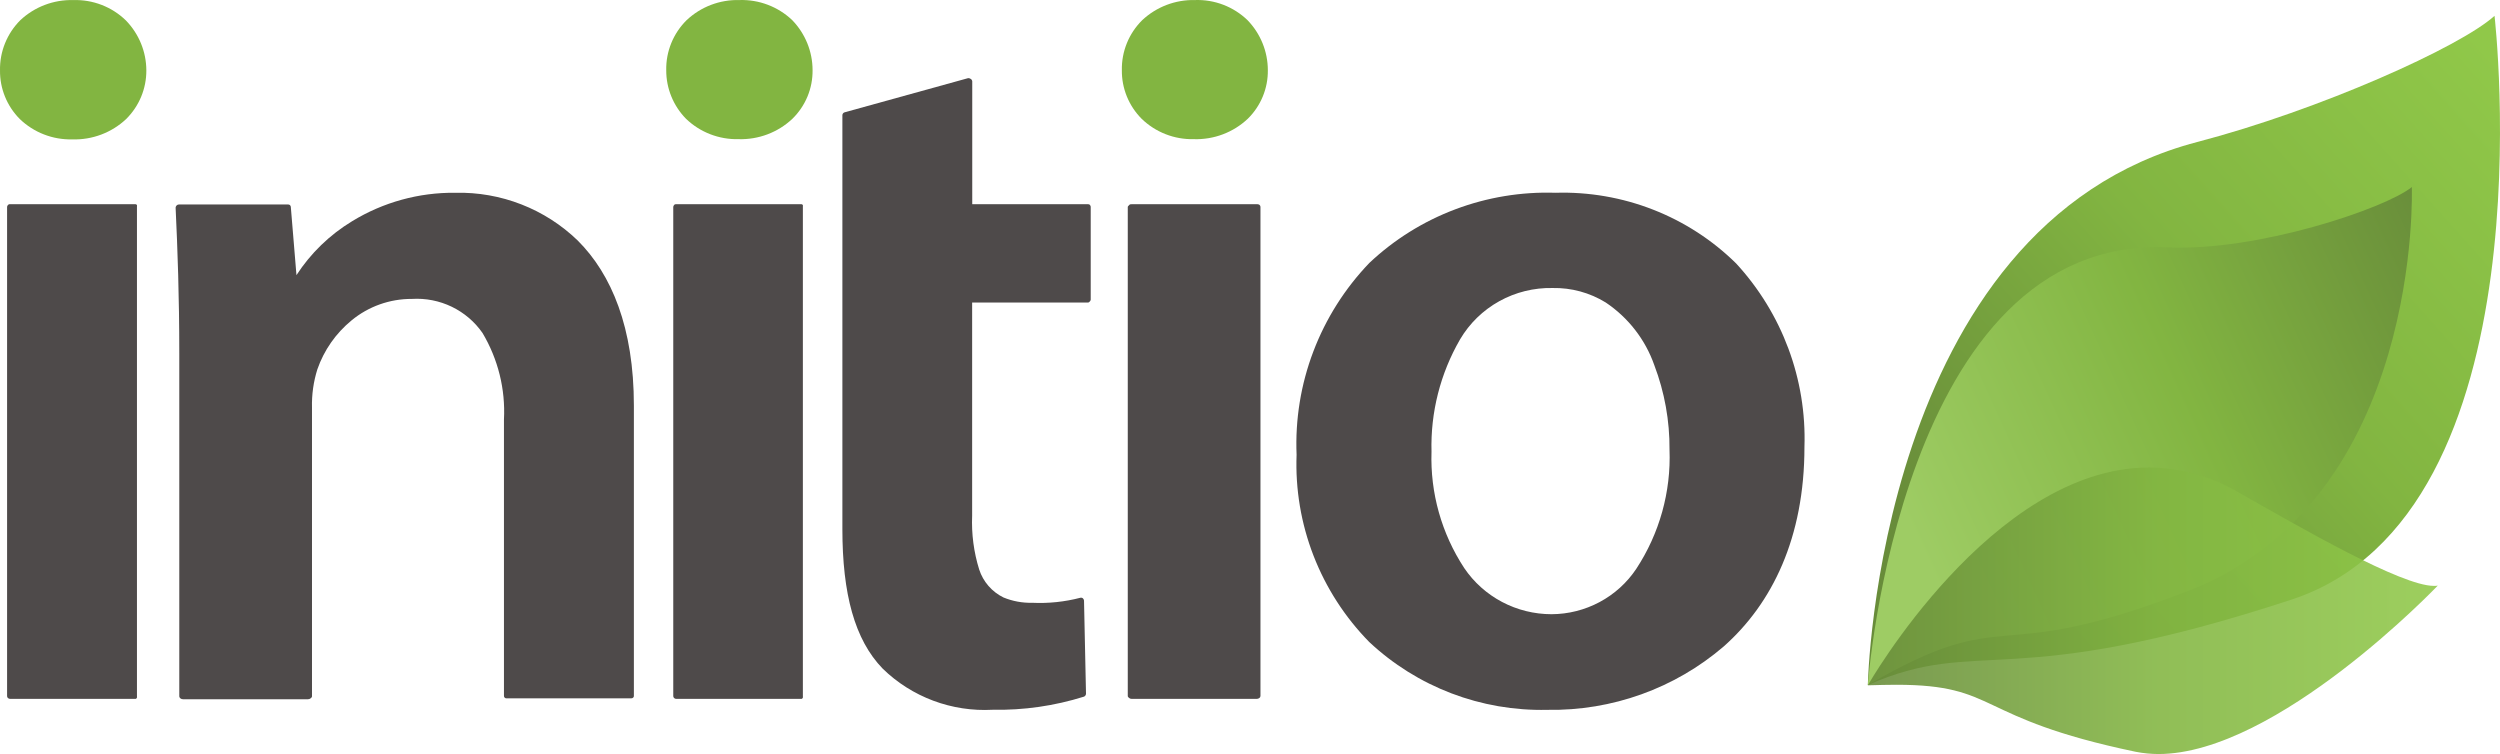
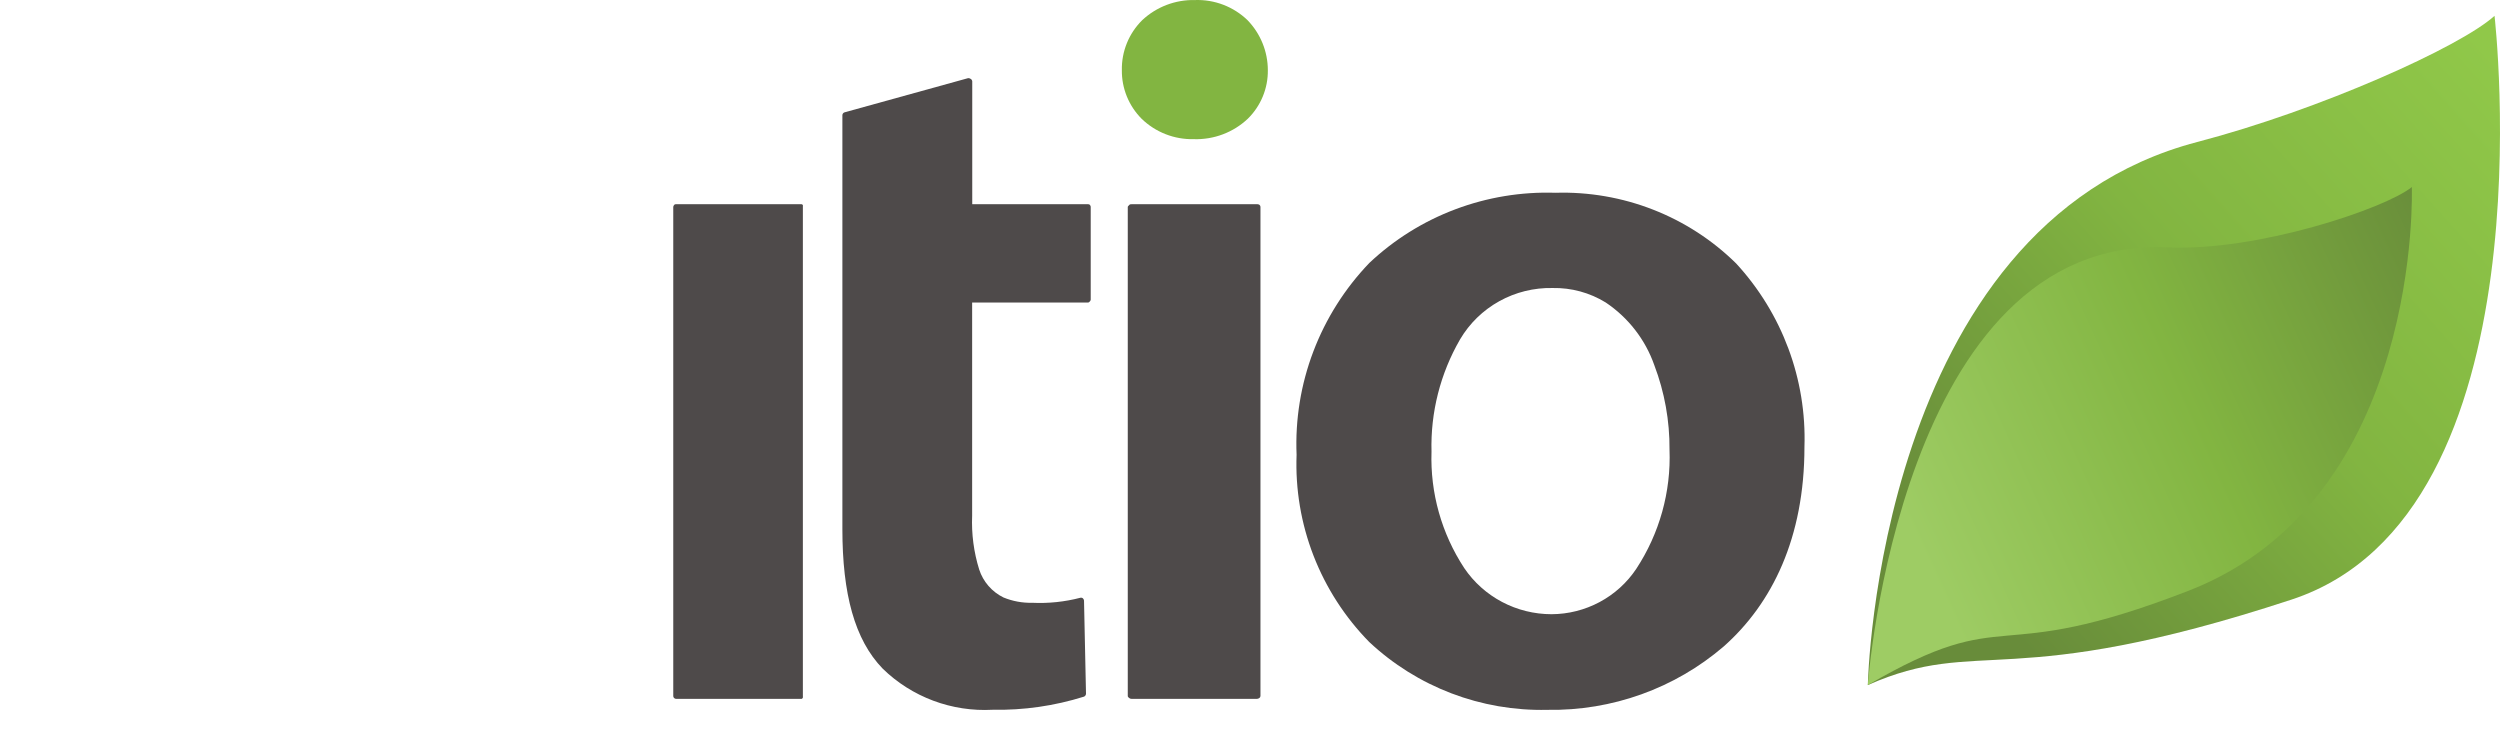
<svg xmlns="http://www.w3.org/2000/svg" width="239.366px" height="72.196px" viewBox="0 0 239.366 72.196" version="1.1">
  <title>logo-initio</title>
  <defs>
    <linearGradient x1="16.359%" y1="85.9%" x2="98.507%" y2="13.12%" id="linearGradient-1">
      <stop stop-color="#688C3A" offset="0%" />
      <stop stop-color="#82B541" offset="50%" />
      <stop stop-color="#90C849" offset="100%" />
    </linearGradient>
    <linearGradient x1="0%" y1="50%" x2="104.616%" y2="7.376%" id="linearGradient-2">
      <stop stop-color="#9ECC64" offset="0%" />
      <stop stop-color="#82B541" offset="50%" />
      <stop stop-color="#688C3A" offset="100%" />
    </linearGradient>
    <linearGradient x1="0%" y1="50.1%" x2="100%" y2="50.1%" id="linearGradient-3">
      <stop stop-color="#688C3A" offset="0%" />
      <stop stop-color="#82B541" offset="50%" />
      <stop stop-color="#90C849" offset="100%" />
    </linearGradient>
  </defs>
  <g id="Page-1" stroke="none" stroke-width="1" fill="none" fill-rule="evenodd">
    <g id="LDS-5807-Motor-product-landing-page---w1680-DESKTOP" transform="translate(-443.297, -708.596)" fill-rule="nonzero">
      <g id="logo-initio" transform="translate(443.297, 708.596)">
        <path d="M210.38,13.595 C179.703,21.626 178.838,65.591 178.838,65.591 C189.569,60.858 192.219,66.34 219.409,57.408 C244.385,49.198 238.842,1.515 238.842,1.515 C235.572,4.486 222.112,10.528 210.38,13.595 Z" id="Path" fill="url(#linearGradient-1)" />
        <path d="M207.543,23.685 C181.923,22.535 178.838,65.591 178.838,65.591 C192.677,57.541 190.3,64.041 209.57,56.553 C232.004,47.812 230.923,17.909 230.923,17.909 C228.383,19.968 216.137,24.085 207.543,23.685 Z" id="Path" fill="url(#linearGradient-2)" />
-         <path d="M178.838,65.617 C179.839,65.589 180.729,65.564 181.54,65.564 C191.486,65.564 188.865,68.718 204.488,71.982 C205.2,72.12 205.923,72.192 206.651,72.196 C218.028,72.196 233.408,56.07 233.408,56.07 C233.284,56.092 233.156,56.101 233.03,56.095 C229.921,56.095 220.326,50.551 214.271,47.111 C211.687,45.59 208.74,44.778 205.731,44.758 C190.675,44.812 178.837,65.617 178.837,65.617" id="Path" fill="url(#linearGradient-3)" opacity="0.887" />
-         <path d="M43.601,18.457 C40.109,18.419 36.678,19.365 33.709,21.184 C31.563,22.484 29.743,24.248 28.385,26.344 L27.845,19.819 C27.844,19.785 27.837,19.752 27.823,19.721 C27.809,19.69 27.788,19.663 27.763,19.64 C27.737,19.617 27.708,19.6 27.675,19.589 C27.643,19.579 27.609,19.575 27.574,19.578 L17.138,19.578 C17.058,19.576 16.981,19.605 16.922,19.659 C16.86,19.714 16.822,19.79 16.814,19.873 C17.004,23.911 17.166,28.404 17.166,33.806 L17.166,66.68 C17.17,66.717 17.182,66.753 17.201,66.785 C17.219,66.818 17.244,66.846 17.274,66.868 C17.344,66.923 17.43,66.951 17.519,66.949 L29.492,66.949 C29.58,66.951 29.667,66.923 29.736,66.868 C29.79,66.815 29.872,66.761 29.872,66.68 L29.872,39.023 C29.841,37.782 30.015,36.544 30.387,35.359 C31.022,33.532 32.154,31.913 33.657,30.679 C35.279,29.338 37.328,28.608 39.441,28.62 C40.757,28.54 42.07,28.799 43.254,29.37 C44.438,29.942 45.453,30.807 46.199,31.882 C47.69,34.386 48.404,37.268 48.252,40.171 L48.252,66.593 C48.246,66.626 48.248,66.66 48.258,66.693 C48.267,66.726 48.283,66.756 48.306,66.781 C48.325,66.806 48.349,66.827 48.378,66.841 C48.406,66.855 48.437,66.862 48.468,66.862 L60.448,66.862 C60.483,66.863 60.519,66.856 60.552,66.842 C60.585,66.828 60.614,66.807 60.638,66.781 C60.661,66.756 60.677,66.726 60.686,66.693 C60.696,66.66 60.698,66.626 60.692,66.593 L60.692,38.834 C60.692,31.373 58.556,26.265 55.314,23.029 C53.768,21.533 51.936,20.357 49.924,19.572 C47.913,18.787 45.763,18.408 43.601,18.457 Z" id="Path" fill="#4E4A4A" />
        <path d="M104.117,19.552 L93.089,19.552 L93.089,7.787 C93.084,7.736 93.067,7.688 93.039,7.646 C93.01,7.604 92.972,7.569 92.927,7.545 C92.888,7.518 92.844,7.499 92.798,7.489 C92.751,7.48 92.703,7.481 92.657,7.492 L80.872,10.753 C80.811,10.769 80.758,10.803 80.719,10.852 C80.68,10.9 80.658,10.959 80.655,11.021 L80.655,50.655 C80.655,56.832 81.818,61.246 84.52,64.026 C85.9,65.37 87.548,66.413 89.358,67.09 C91.168,67.767 93.102,68.062 95.034,67.957 C98.003,68.014 100.961,67.589 103.791,66.7 C103.844,66.676 103.89,66.639 103.923,66.592 C103.956,66.545 103.976,66.49 103.981,66.432 L103.791,57.501 C103.783,57.419 103.745,57.343 103.683,57.287 C103.649,57.26 103.61,57.241 103.567,57.232 C103.525,57.222 103.481,57.223 103.439,57.234 C101.938,57.625 100.386,57.787 98.835,57.715 C97.891,57.737 96.952,57.564 96.079,57.206 C95.531,56.937 95.043,56.561 94.644,56.102 C94.244,55.643 93.942,55.109 93.755,54.533 C93.235,52.863 93.007,51.118 93.079,49.372 L93.079,28.966 L104.108,28.966 C104.148,28.974 104.189,28.97 104.227,28.956 C104.265,28.941 104.298,28.917 104.323,28.885 C104.354,28.863 104.379,28.835 104.397,28.802 C104.416,28.77 104.428,28.734 104.432,28.697 L104.432,19.786 C104.428,19.749 104.416,19.713 104.397,19.68 C104.379,19.648 104.354,19.62 104.323,19.597 C104.306,19.552 104.198,19.552 104.117,19.552 Z" id="Path" fill="#4E4A4A" />
-         <path d="M7.007,0.007 C5.129,-0.038 3.31,0.654 1.947,1.932 C1.314,2.564 0.816,3.315 0.482,4.141 C0.148,4.967 -0.016,5.85 0.001,6.74 C-0.009,7.601 0.153,8.455 0.478,9.253 C0.802,10.052 1.283,10.779 1.893,11.394 C2.557,12.034 3.344,12.536 4.208,12.871 C5.071,13.207 5.993,13.368 6.921,13.346 C7.869,13.375 8.813,13.218 9.7,12.882 C10.586,12.547 11.396,12.041 12.082,11.394 C12.698,10.782 13.186,10.056 13.517,9.257 C13.848,8.459 14.016,7.603 14.012,6.74 C14.006,4.957 13.306,3.245 12.056,1.959 C11.392,1.312 10.602,0.806 9.734,0.47 C8.866,0.135 7.938,-0.023 7.007,0.007 Z" id="Path" fill="#82B541" />
-         <path d="M12.949,19.552 L0.976,19.552 C0.936,19.545 0.894,19.548 0.856,19.563 C0.818,19.577 0.785,19.601 0.76,19.633 C0.733,19.657 0.712,19.686 0.698,19.718 C0.684,19.751 0.677,19.786 0.678,19.821 L0.678,66.646 C0.677,66.682 0.684,66.717 0.698,66.749 C0.712,66.782 0.733,66.811 0.76,66.834 C0.818,66.889 0.896,66.917 0.976,66.916 L12.949,66.916 C12.978,66.92 13.007,66.914 13.032,66.899 C13.057,66.885 13.076,66.862 13.085,66.834 C13.139,66.781 13.113,66.727 13.113,66.646 L13.113,19.794 C13.113,19.712 13.141,19.659 13.085,19.605 C13.029,19.552 13.029,19.552 12.949,19.552 Z" id="Path" fill="#4E4A4A" />
        <path d="M76.708,19.552 L64.735,19.552 C64.653,19.552 64.599,19.552 64.545,19.633 C64.518,19.657 64.497,19.686 64.483,19.718 C64.468,19.751 64.462,19.786 64.462,19.821 L64.462,66.646 C64.462,66.682 64.468,66.717 64.483,66.749 C64.497,66.782 64.518,66.811 64.545,66.834 C64.596,66.884 64.663,66.912 64.735,66.916 L76.708,66.916 C76.737,66.92 76.766,66.914 76.791,66.899 C76.816,66.885 76.835,66.862 76.844,66.834 C76.898,66.781 76.872,66.727 76.872,66.646 L76.872,19.794 C76.872,19.712 76.898,19.659 76.844,19.605 C76.79,19.552 76.79,19.552 76.708,19.552 Z" id="Path" fill="#4E4A4A" />
-         <path d="M70.796,0.004 C69.867,-0.02 68.942,0.138 68.075,0.468 C67.208,0.798 66.415,1.295 65.742,1.929 C65.108,2.556 64.608,3.303 64.273,4.126 C63.937,4.949 63.773,5.83 63.79,6.717 C63.782,8.454 64.461,10.124 65.682,11.371 C66.346,12.011 67.133,12.514 67.997,12.849 C68.86,13.184 69.782,13.346 70.71,13.324 C71.658,13.353 72.602,13.195 73.489,12.86 C74.375,12.525 75.185,12.019 75.871,11.371 C76.492,10.763 76.983,10.038 77.315,9.238 C77.646,8.439 77.811,7.581 77.801,6.717 C77.799,4.934 77.102,3.219 75.855,1.931 C75.185,1.292 74.392,0.792 73.523,0.461 C72.654,0.13 71.726,-0.025 70.796,0.004 Z" id="Path" fill="#82B541" />
        <path d="M114.419,0.004 C112.544,-0.039 110.727,0.653 109.365,1.929 C108.731,2.556 108.231,3.303 107.896,4.126 C107.561,4.949 107.397,5.83 107.414,6.717 C107.404,7.578 107.566,8.432 107.89,9.231 C108.215,10.03 108.696,10.757 109.305,11.371 C109.965,12.011 110.747,12.514 111.607,12.849 C112.466,13.185 113.385,13.346 114.309,13.324 C115.257,13.353 116.202,13.195 117.088,12.86 C117.975,12.525 118.784,12.019 119.471,11.371 C120.09,10.762 120.579,10.037 120.908,9.237 C121.238,8.438 121.402,7.581 121.391,6.717 C121.389,4.934 120.691,3.219 119.445,1.931 C118.781,1.291 117.994,0.79 117.131,0.459 C116.267,0.127 115.345,-0.027 114.419,0.004 Z" id="Path" fill="#82B541" />
        <path d="M120.333,19.552 L108.36,19.552 C108.28,19.552 108.17,19.552 108.116,19.633 C108.062,19.714 107.98,19.74 107.98,19.821 L107.98,66.646 C107.98,66.727 108.06,66.781 108.116,66.834 C108.185,66.889 108.272,66.918 108.36,66.916 L120.333,66.916 C120.421,66.913 120.506,66.885 120.578,66.834 C120.607,66.812 120.633,66.784 120.651,66.751 C120.67,66.719 120.682,66.683 120.685,66.646 L120.685,19.793 C120.682,19.756 120.67,19.721 120.651,19.688 C120.633,19.656 120.607,19.628 120.578,19.605 C120.505,19.559 120.419,19.54 120.333,19.552 Z" id="Path" fill="#4E4A4A" />
        <path d="M166.229,25.224 C163.962,22.99 161.259,21.238 158.284,20.075 C155.31,18.911 152.126,18.361 148.929,18.457 C145.659,18.35 142.399,18.888 139.34,20.041 C136.282,21.193 133.486,22.937 131.116,25.17 C128.77,27.615 126.944,30.501 125.746,33.657 C124.549,36.812 124.004,40.174 124.143,43.542 C124.019,46.838 124.57,50.124 125.764,53.203 C126.959,56.283 128.769,59.091 131.09,61.46 C135.684,65.773 141.816,68.112 148.147,67.965 C154.342,68.074 160.359,65.912 165.04,61.895 C169.69,57.776 172.769,51.465 172.769,42.801 C172.986,36.323 170.64,30.016 166.229,25.224 Z M139.794,32.497 C140.693,30.968 141.989,29.706 143.549,28.84 C145.107,27.975 146.872,27.538 148.659,27.576 C150.454,27.542 152.218,28.023 153.742,28.962 C155.902,30.412 157.533,32.513 158.39,34.953 C159.376,37.542 159.872,40.29 159.85,43.056 C160.003,47.097 158.889,51.086 156.66,54.475 C155.773,55.802 154.569,56.891 153.154,57.647 C151.74,58.403 150.159,58.802 148.551,58.808 C146.9,58.807 145.275,58.405 143.817,57.635 C142.361,56.866 141.118,55.753 140.199,54.396 C138.024,51.084 136.929,47.192 137.062,43.245 C136.961,39.482 137.905,35.764 139.794,32.497 Z" id="Shape" fill="#4E4A4A" />
      </g>
    </g>
  </g>
</svg>